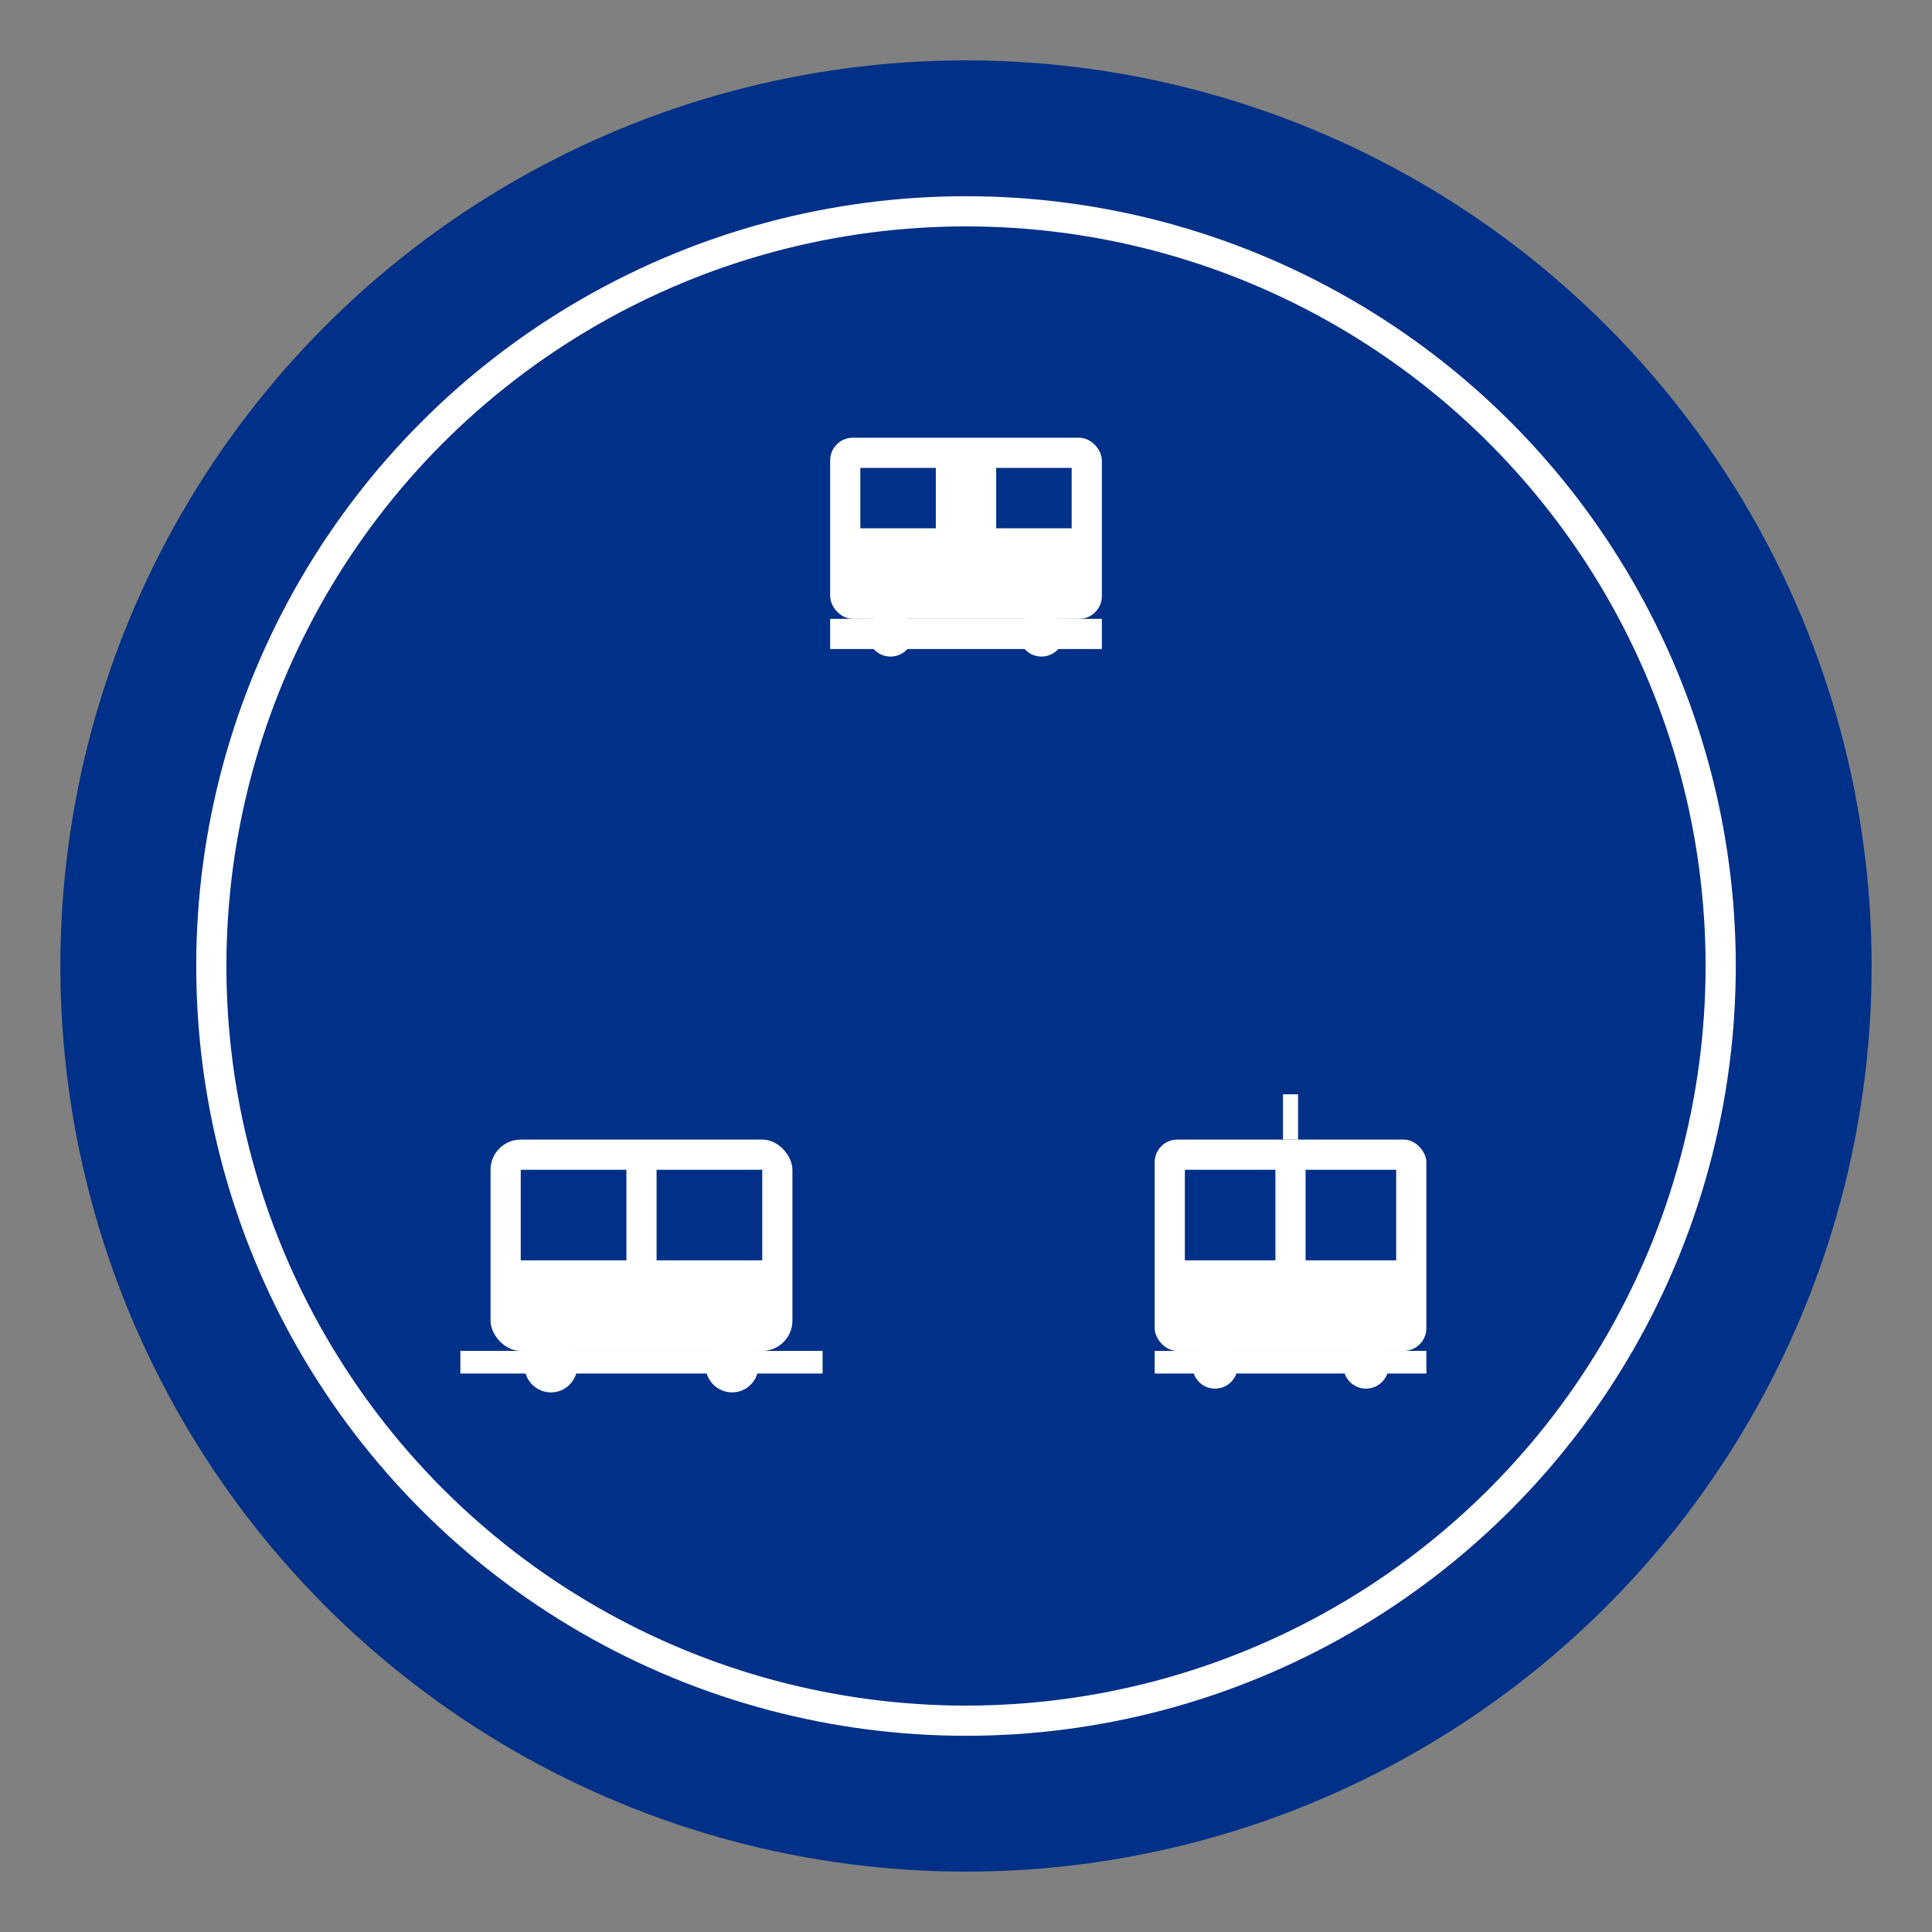
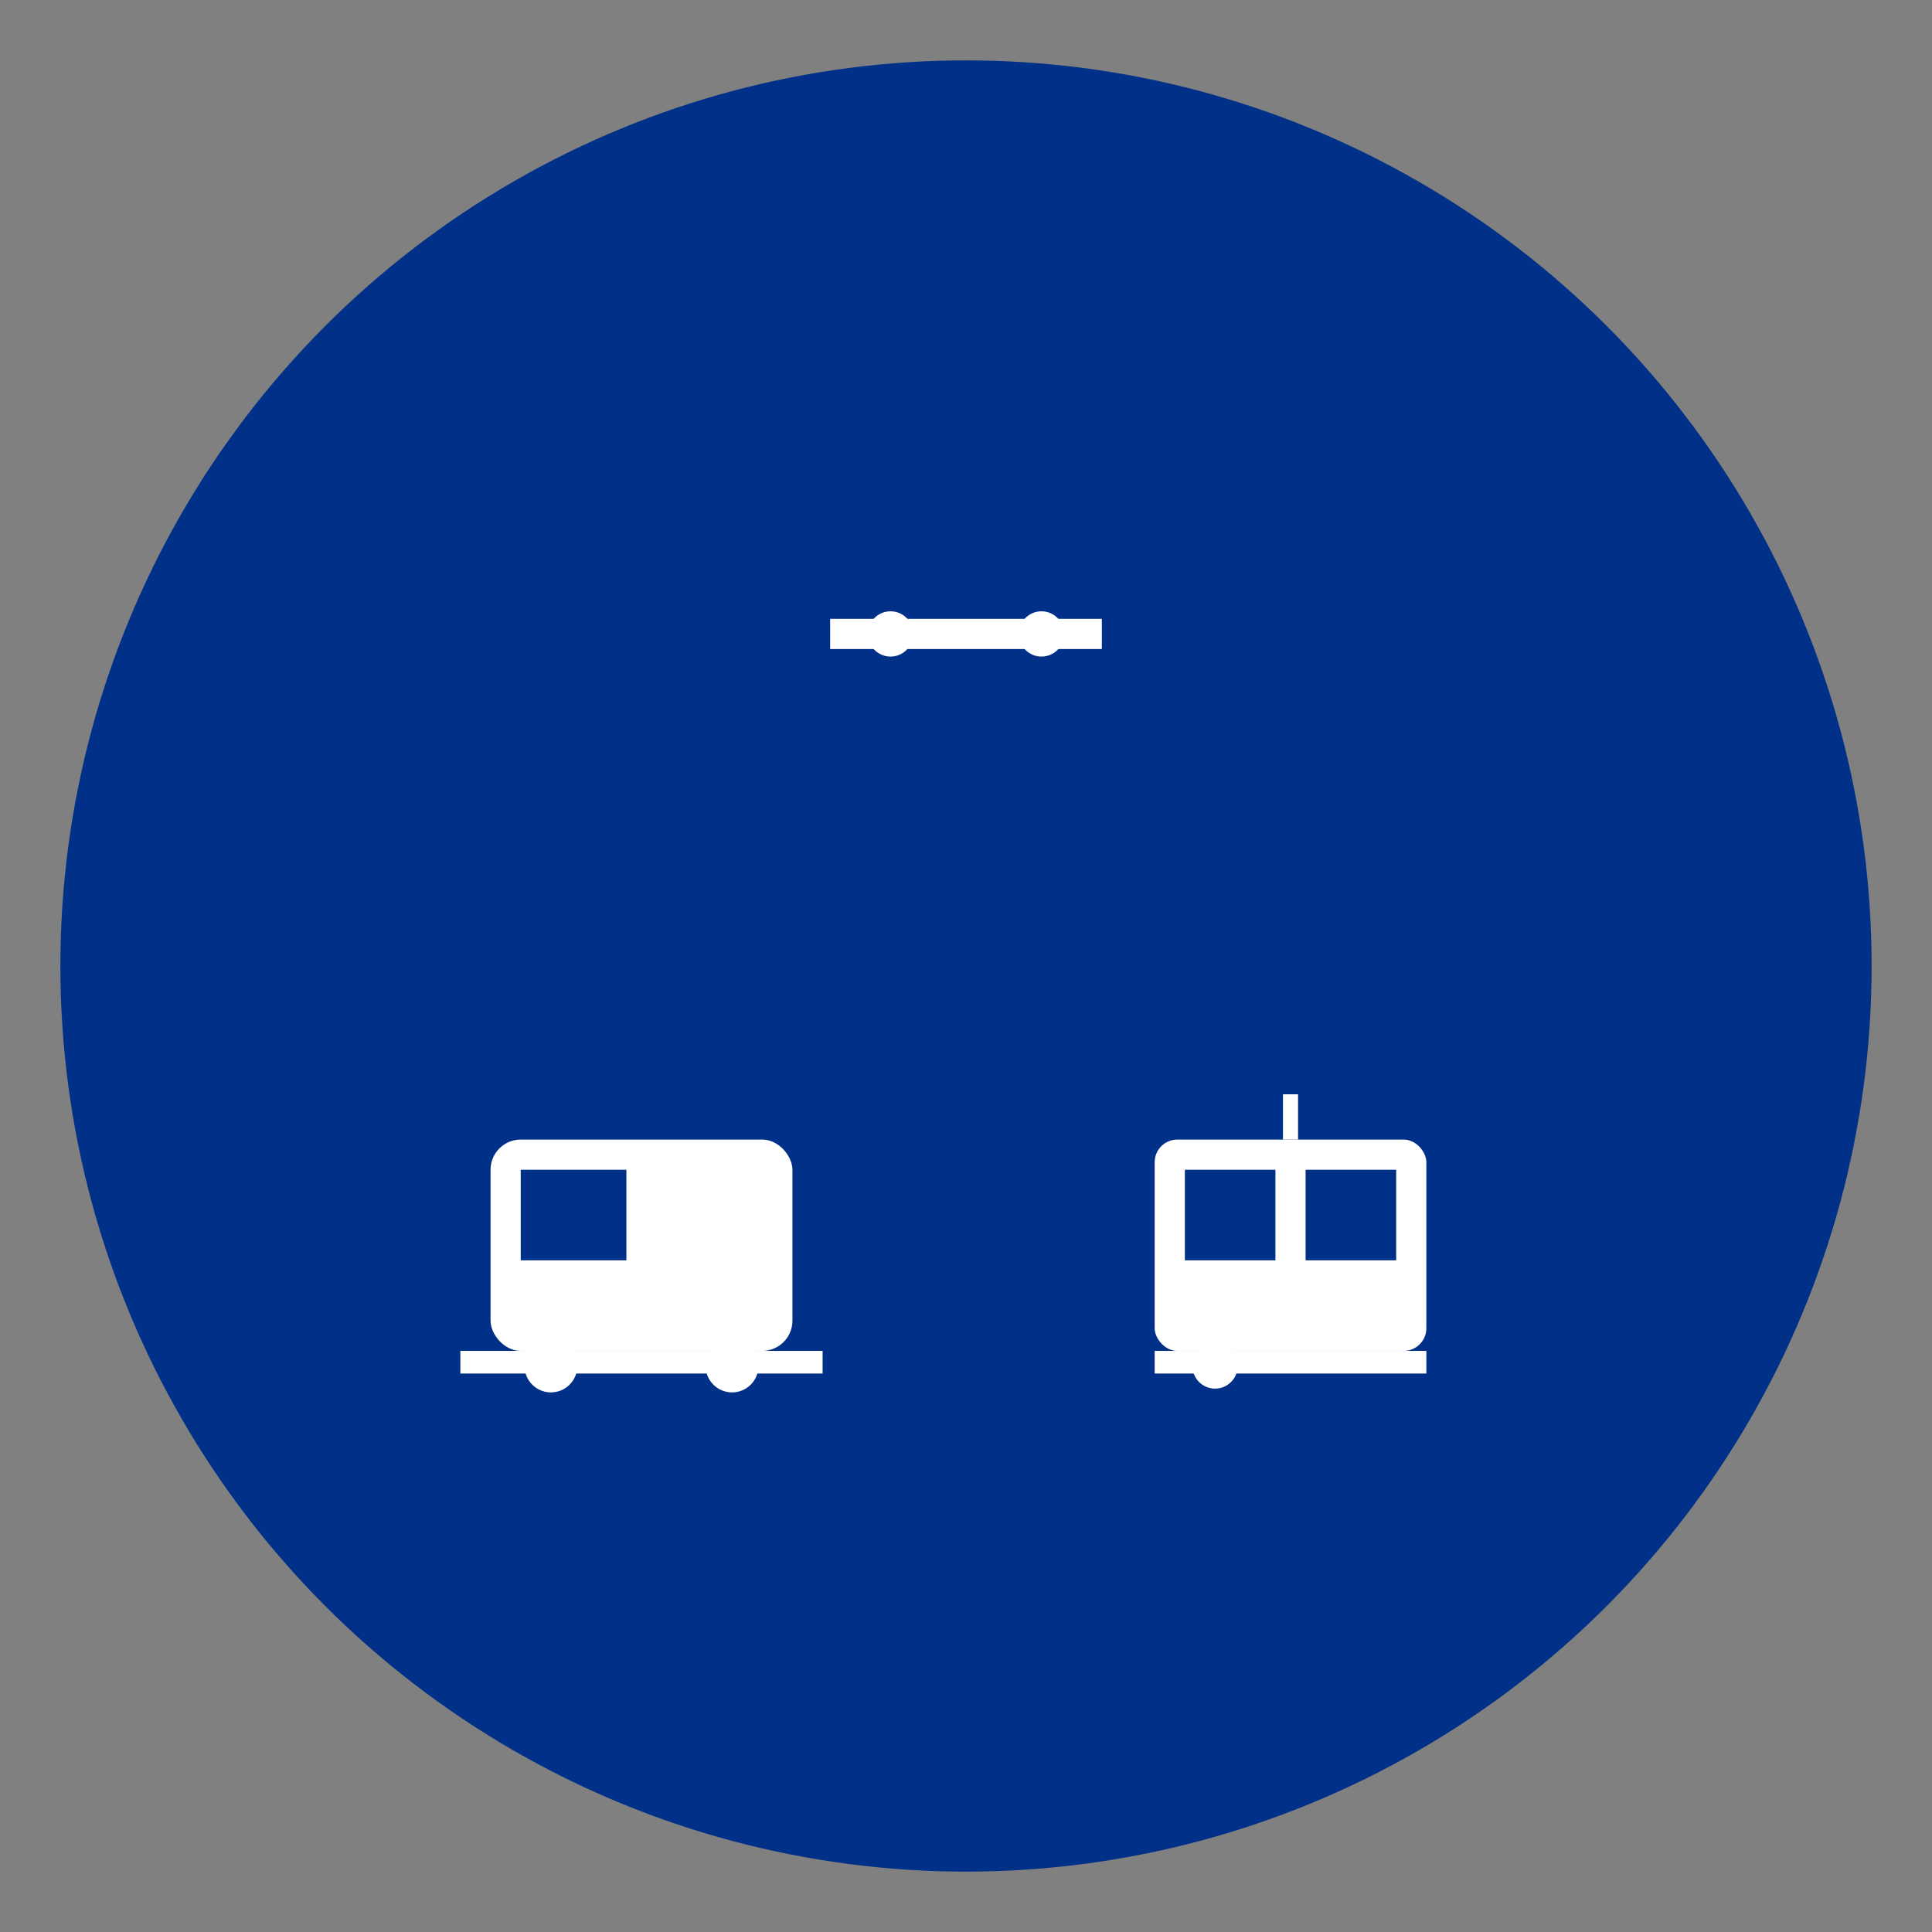
<svg xmlns="http://www.w3.org/2000/svg" viewBox="0 0 256 256">
  <rect x="0" y="0" width="256" height="256" fill="#808080" stroke="none" />
  <circle cx="128" cy="128" r="120" fill="#003087" />
-   <circle cx="128" cy="128" r="100" fill="none" stroke="#ffffff" stroke-width="4" />
  <g transform="translate(128, 70)">
-     <rect x="-18" y="-12" width="36" height="24" rx="3" fill="#ffffff" />
    <rect x="-14" y="-8" width="10" height="8" fill="#003087" />
    <rect x="4" y="-8" width="10" height="8" fill="#003087" />
    <circle cx="-10" cy="14" r="3" fill="#ffffff" />
    <circle cx="10" cy="14" r="3" fill="#ffffff" />
    <rect x="-18" y="12" width="36" height="4" fill="#ffffff" />
  </g>
  <g transform="translate(85, 165)">
    <rect x="-20" y="-14" width="40" height="28" rx="4" fill="#ffffff" />
    <rect x="-16" y="-10" width="14" height="12" fill="#003087" />
-     <rect x="2" y="-10" width="14" height="12" fill="#003087" />
    <circle cx="-12" cy="16" r="3.5" fill="#ffffff" />
    <circle cx="12" cy="16" r="3.5" fill="#ffffff" />
    <rect x="-24" y="14" width="48" height="3" fill="#ffffff" />
  </g>
  <g transform="translate(171, 165)">
    <line x1="0" y1="-20" x2="0" y2="-14" stroke="#ffffff" stroke-width="2" />
    <rect x="-18" y="-14" width="36" height="28" rx="3" fill="#ffffff" />
    <rect x="-14" y="-10" width="12" height="12" fill="#003087" />
    <rect x="2" y="-10" width="12" height="12" fill="#003087" />
    <circle cx="-10" cy="16" r="3" fill="#ffffff" />
-     <circle cx="10" cy="16" r="3" fill="#ffffff" />
    <rect x="-18" y="14" width="36" height="3" fill="#ffffff" />
  </g>
</svg>